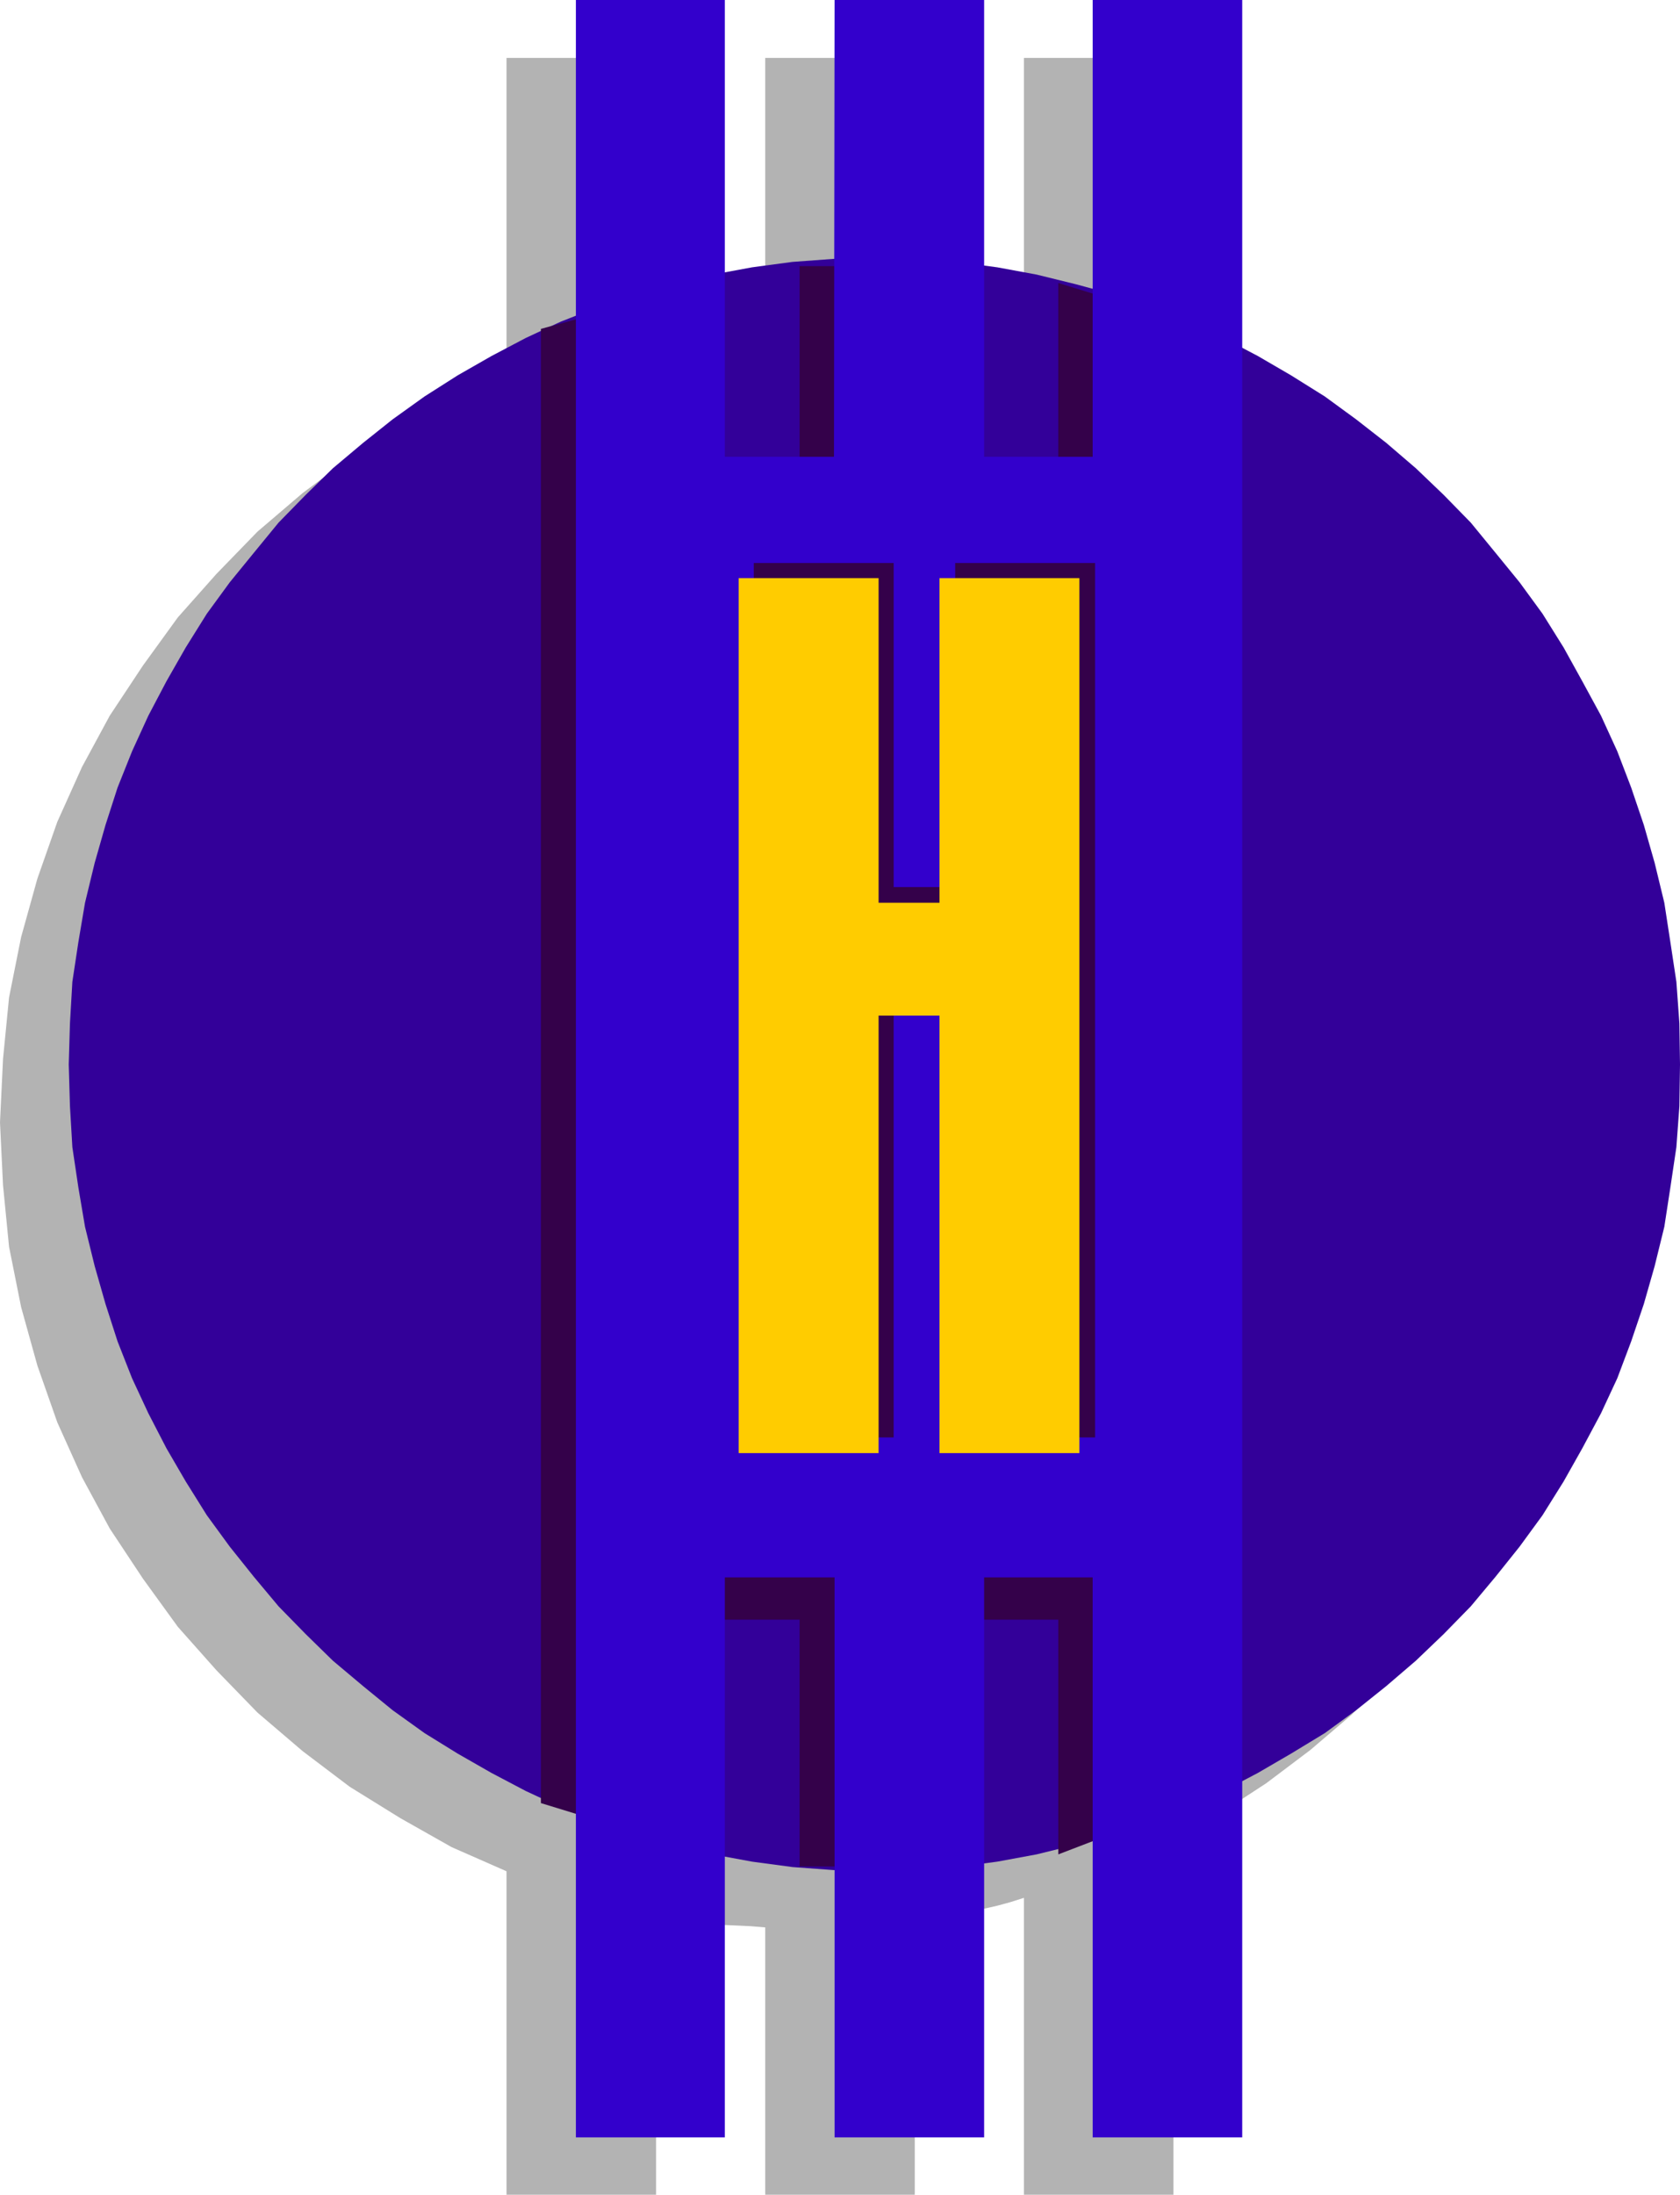
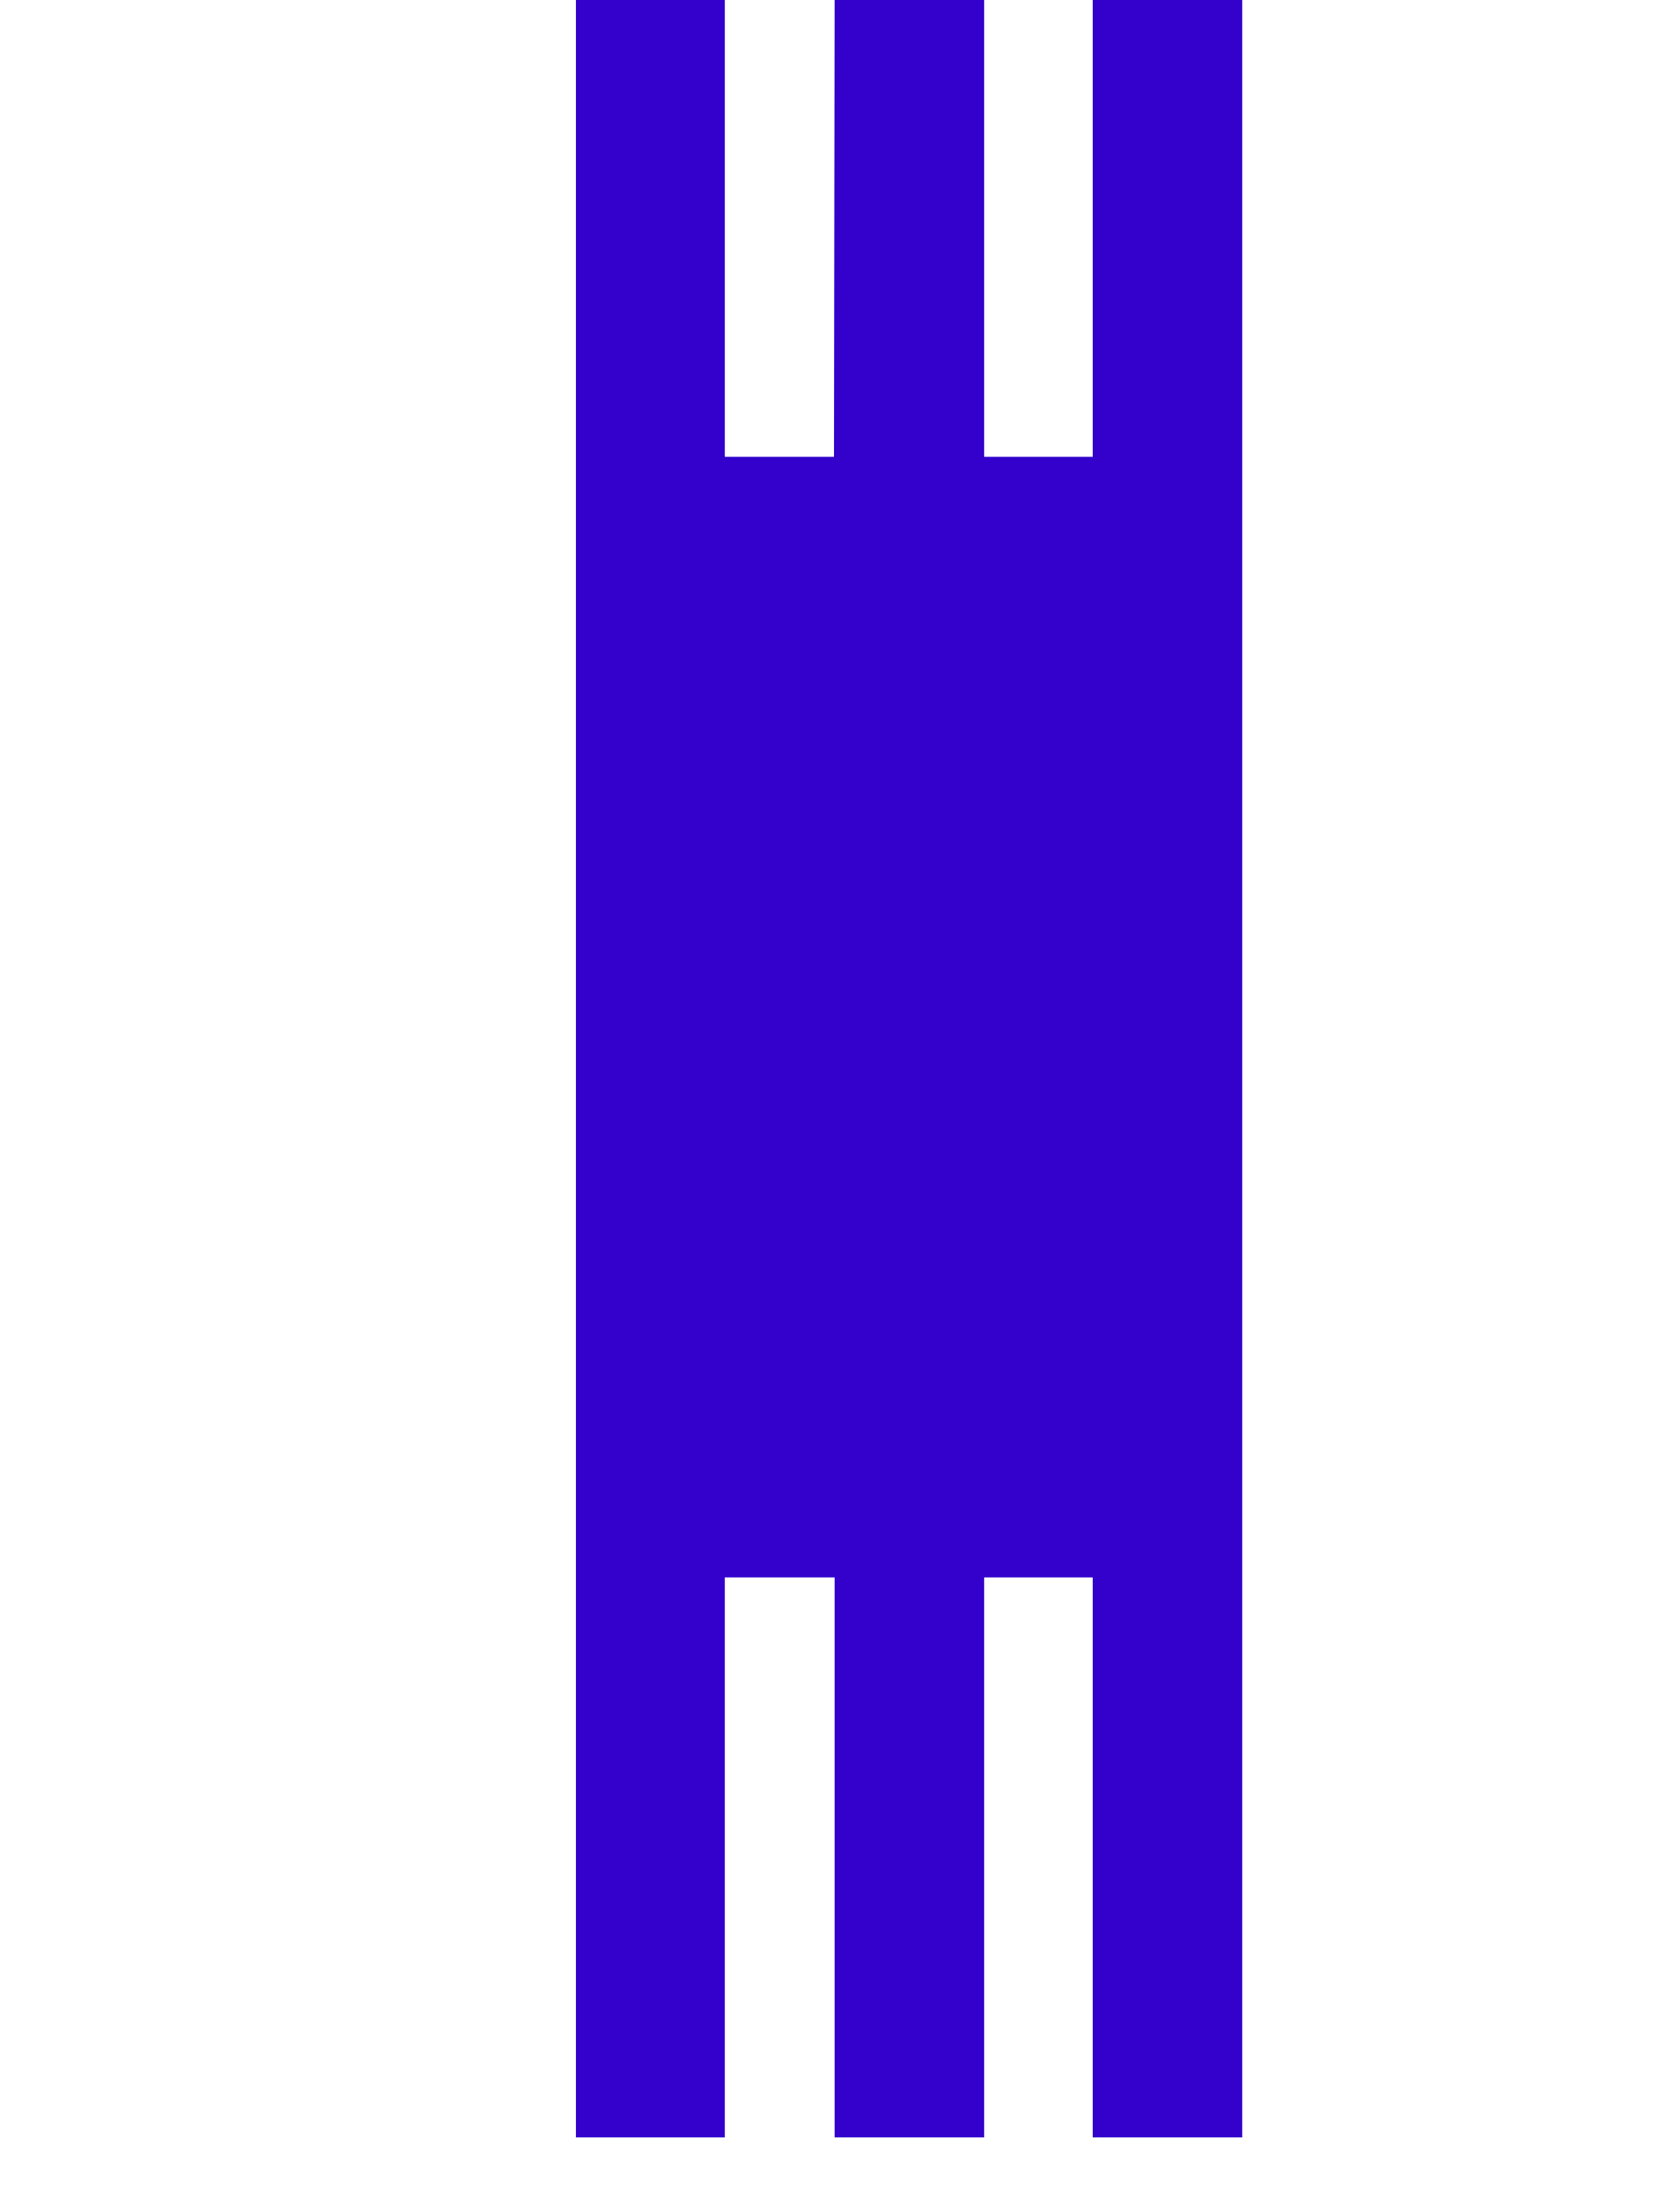
<svg xmlns="http://www.w3.org/2000/svg" xmlns:ns1="http://sodipodi.sourceforge.net/DTD/sodipodi-0.dtd" xmlns:ns2="http://www.inkscape.org/namespaces/inkscape" version="1.0" width="119.115mm" height="155.497mm" id="svg6" ns1:docname="Stripe H.wmf">
  <ns1:namedview id="namedview6" pagecolor="#ffffff" bordercolor="#000000" borderopacity="0.25" ns2:showpageshadow="2" ns2:pageopacity="0.0" ns2:pagecheckerboard="0" ns2:deskcolor="#d1d1d1" ns2:document-units="mm" />
  <defs id="defs1">
    <pattern id="WMFhbasepattern" patternUnits="userSpaceOnUse" width="6" height="6" x="0" y="0" />
  </defs>
-   <path style="fill:#b3b3b3;fill-opacity:1;fill-rule:evenodd;stroke:none" d="M 175.813,512.567 V 587.707 H 135.738 V 501.094 L 121.033,494.63 107.298,486.874 93.724,478.471 81.12,468.937 69,458.596 58.012,447.284 47.67,435.65 38.298,422.722 29.41,409.31 21.977,395.575 15.351,380.87 10.019,365.681 5.656,350.006 2.424,333.847 0.808,317.365 0,300.559 0.808,283.592 2.424,267.11 l 3.232,-16.159 4.363,-15.674 5.333,-15.19 6.625,-14.705 7.433,-13.735 8.888,-13.412 9.372,-12.927 10.342,-11.635 10.988,-11.311 12.119,-10.342 12.604,-9.372 13.574,-8.564 13.735,-7.756 14.705,-6.464 V 15.513 h 40.075 v 72.878 l 3.555,-0.808 3.555,-0.485 3.717,-0.485 3.555,-0.485 3.878,-0.646 3.555,-0.162 3.555,-0.162 3.878,-0.323 v -69.323 h 40.075 v 71.1 l 3.878,0.485 3.555,0.485 3.555,0.808 3.878,0.808 3.717,0.646 3.555,0.808 3.555,0.808 3.555,1.131 V 15.513 h 40.075 v 93.238 l 12.766,7.11 12.119,7.918 11.796,8.726 10.988,9.534 10.342,10.019 9.696,11.15 8.726,11.473 8.241,12.119 7.433,12.443 6.464,13.25 5.656,13.735 4.686,14.22 3.555,14.382 2.586,14.866 1.778,15.351 0.485,15.513 -0.485,15.351 -1.778,15.351 -2.586,14.866 -3.555,14.382 -4.686,14.22 -5.656,13.735 -6.464,13.25 -7.433,12.443 -8.241,12.443 -8.726,11.15 -9.696,11.15 -10.342,10.342 -10.988,9.372 -11.796,8.888 -12.119,7.918 -12.766,7.11 v 95.177 h -40.075 v -79.503 l -3.555,1.131 -3.555,0.97 -3.555,0.808 -3.717,0.646 -3.878,0.808 -3.555,0.808 -3.555,0.485 -3.878,0.485 v 73.362 h -40.075 v -71.585 l -3.878,-0.323 -3.555,-0.162 -3.555,-0.162 -3.878,-0.646 -3.555,-0.485 -3.717,-0.485 -3.555,-0.485 z" id="path1" />
-   <path style="fill:#330099;fill-opacity:1;fill-rule:evenodd;stroke:none" d="m 234.31,500.932 -10.988,-0.162 -10.988,-0.808 -10.827,-1.454 -10.504,-1.939 -10.504,-2.585 -10.342,-2.747 -10.019,-3.393 -9.857,-3.878 -9.372,-4.363 -9.211,-4.848 -9.049,-5.171 -8.888,-5.494 -8.564,-6.14 -7.918,-6.464 -8.08,-6.787 -7.272,-7.11 -7.272,-7.433 -6.625,-7.918 -6.464,-8.08 -6.141,-8.403 -5.656,-9.049 -5.171,-8.888 -4.848,-9.372 -4.363,-9.372 -3.878,-9.857 -3.232,-10.019 -2.909,-10.18 -2.585,-10.503 -1.778,-10.503 -1.616,-10.827 -0.646,-10.988 -0.323,-11.15 0.323,-10.988 0.646,-11.15 1.616,-10.665 1.778,-10.503 2.585,-10.665 2.909,-10.18 3.232,-10.019 3.878,-9.695 4.363,-9.534 4.848,-9.211 5.171,-9.049 5.656,-9.049 6.141,-8.403 6.464,-7.918 6.625,-8.08 7.272,-7.433 7.272,-7.11 8.08,-6.787 7.918,-6.302 8.564,-6.14 8.888,-5.656 9.049,-5.171 9.211,-4.848 9.372,-4.363 9.857,-3.878 10.019,-3.393 10.342,-2.747 10.504,-2.585 10.504,-1.939 10.827,-1.454 10.988,-0.808 10.988,-0.162 11.15,0.162 10.988,0.808 10.827,1.454 10.504,1.939 10.504,2.585 10.18,2.747 10.019,3.393 9.857,3.878 9.534,4.363 9.211,4.848 8.888,5.171 9.049,5.656 8.403,6.14 8.08,6.302 7.918,6.787 7.433,7.11 7.272,7.433 6.625,8.08 6.464,7.918 6.141,8.403 5.656,9.049 5.009,9.049 5.009,9.211 4.363,9.534 3.717,9.695 3.393,10.019 2.909,10.18 2.586,10.665 1.616,10.503 1.616,10.665 0.808,11.15 0.162,10.988 -0.162,11.15 -0.808,10.988 -1.616,10.827 -1.616,10.503 -2.586,10.503 -2.909,10.18 -3.393,10.019 -3.717,9.857 -4.363,9.372 -5.009,9.372 -5.009,8.888 -5.656,9.049 -6.141,8.403 -6.464,8.08 -6.625,7.918 -7.272,7.433 -7.433,7.11 -7.918,6.787 -8.08,6.464 -8.403,6.14 -9.049,5.494 -8.888,5.171 -9.211,4.848 -9.534,4.363 -9.857,3.878 -10.019,3.393 -10.18,2.747 -10.504,2.585 -10.504,1.939 -10.827,1.454 -10.988,0.808 -11.15,0.323 v 0 z" id="path2" />
-   <path style="fill:#34014a;fill-opacity:1;fill-rule:evenodd;stroke:none" d="m 185.024,133.474 h 29.248 V 71.262 h 40.075 v 62.213 h 29.248 V 75.786 l 40.075,12.281 V 481.218 l -40.075,15.351 v -62.859 h -29.248 v 66.091 h -40.075 v -66.091 h -29.248 v 61.405 L 144.949,482.834 V 88.067 l 40.075,-10.827 v 56.234 z" id="path3" />
  <path style="fill:#3300cc;fill-opacity:1;fill-rule:evenodd;stroke:none" d="M 223.483,122.324 223.645,0 h 40.075 v 122.324 h 29.087 V 0 h 40.075 V 572.356 H 292.807 V 422.399 H 263.72 V 572.356 H 223.645 V 422.399 H 194.235 V 572.356 H 154.322 V 0 h 39.914 v 122.324 h 29.41 v 0 z" id="path4" />
-   <path style="fill:#34014a;fill-opacity:1;fill-rule:evenodd;stroke:none" d="M 201.992,384.91 V 150.765 h 37.49 v 86.774 h 16.483 v -86.774 h 37.49 V 384.91 H 255.964 V 267.918 h -16.483 v 116.992 h -37.49 z" id="path5" />
-   <path style="fill:#ffcc00;fill-opacity:1;fill-rule:evenodd;stroke:none" d="M 197.952,388.95 V 154.804 h 37.49 v 86.936 h 16.321 V 154.804 H 289.252 V 389.111 H 251.762 V 271.958 h -16.321 v 117.154 h -37.49 v 0 z" id="path6" />
</svg>